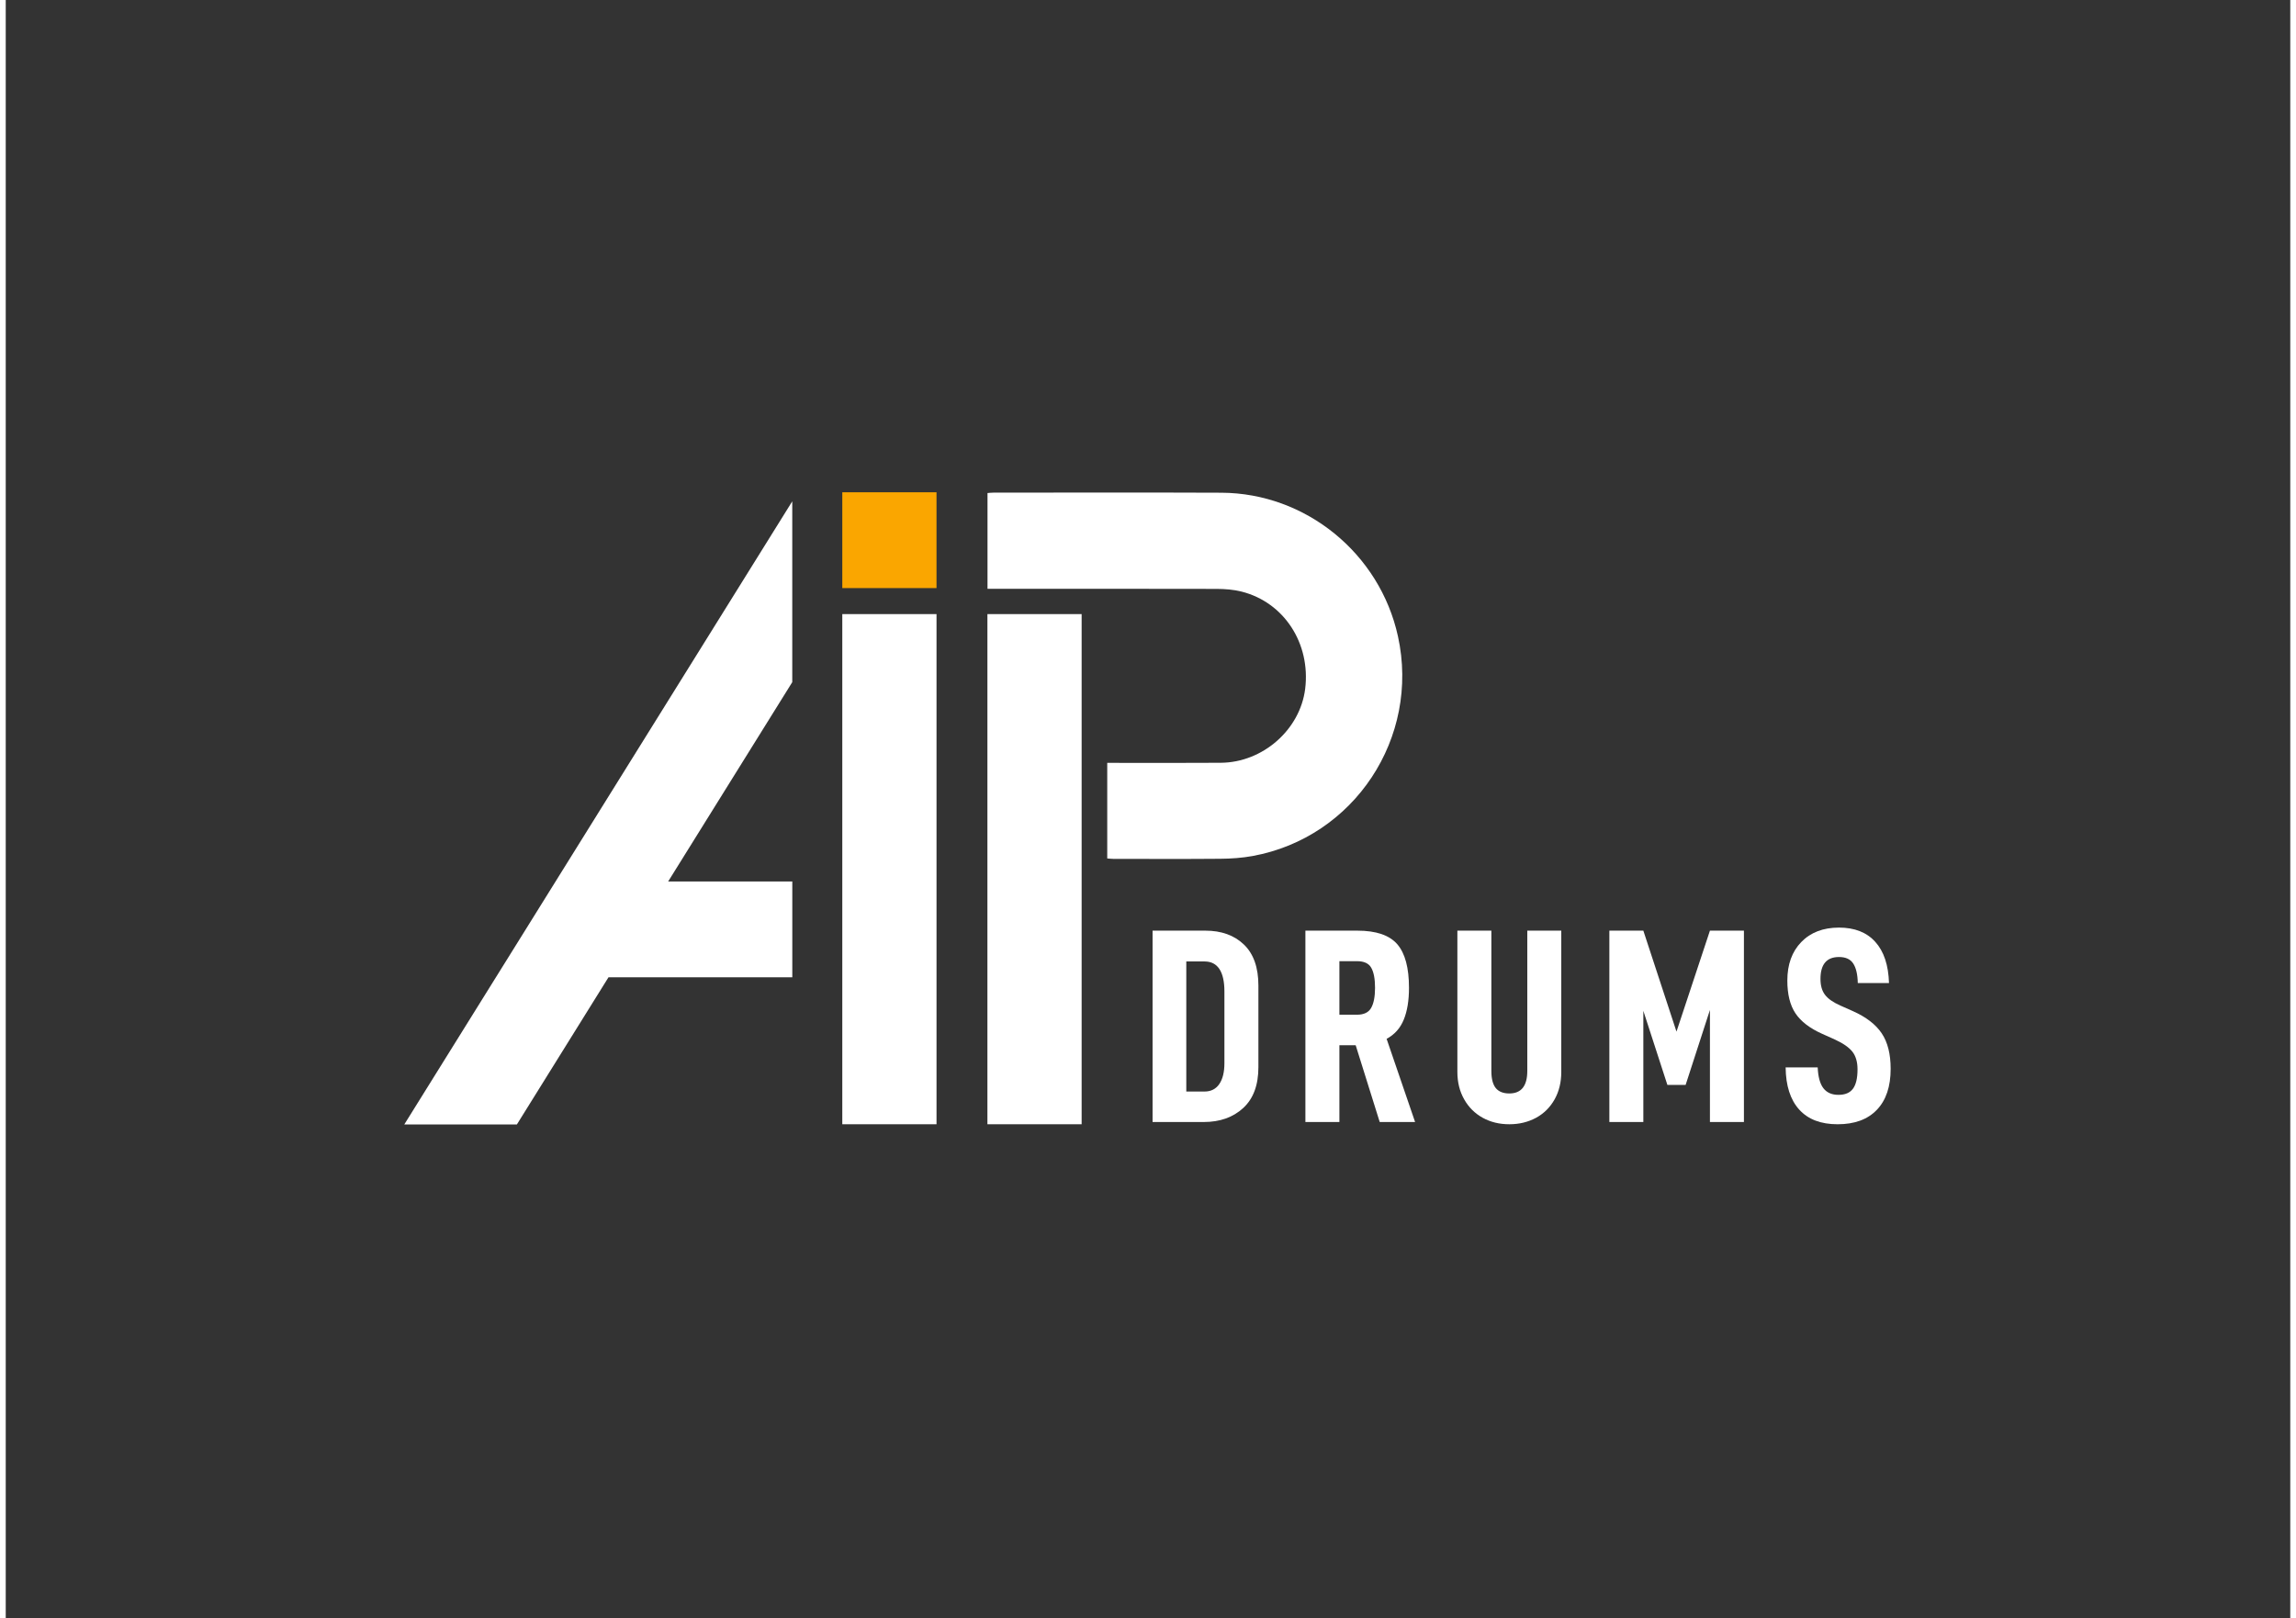
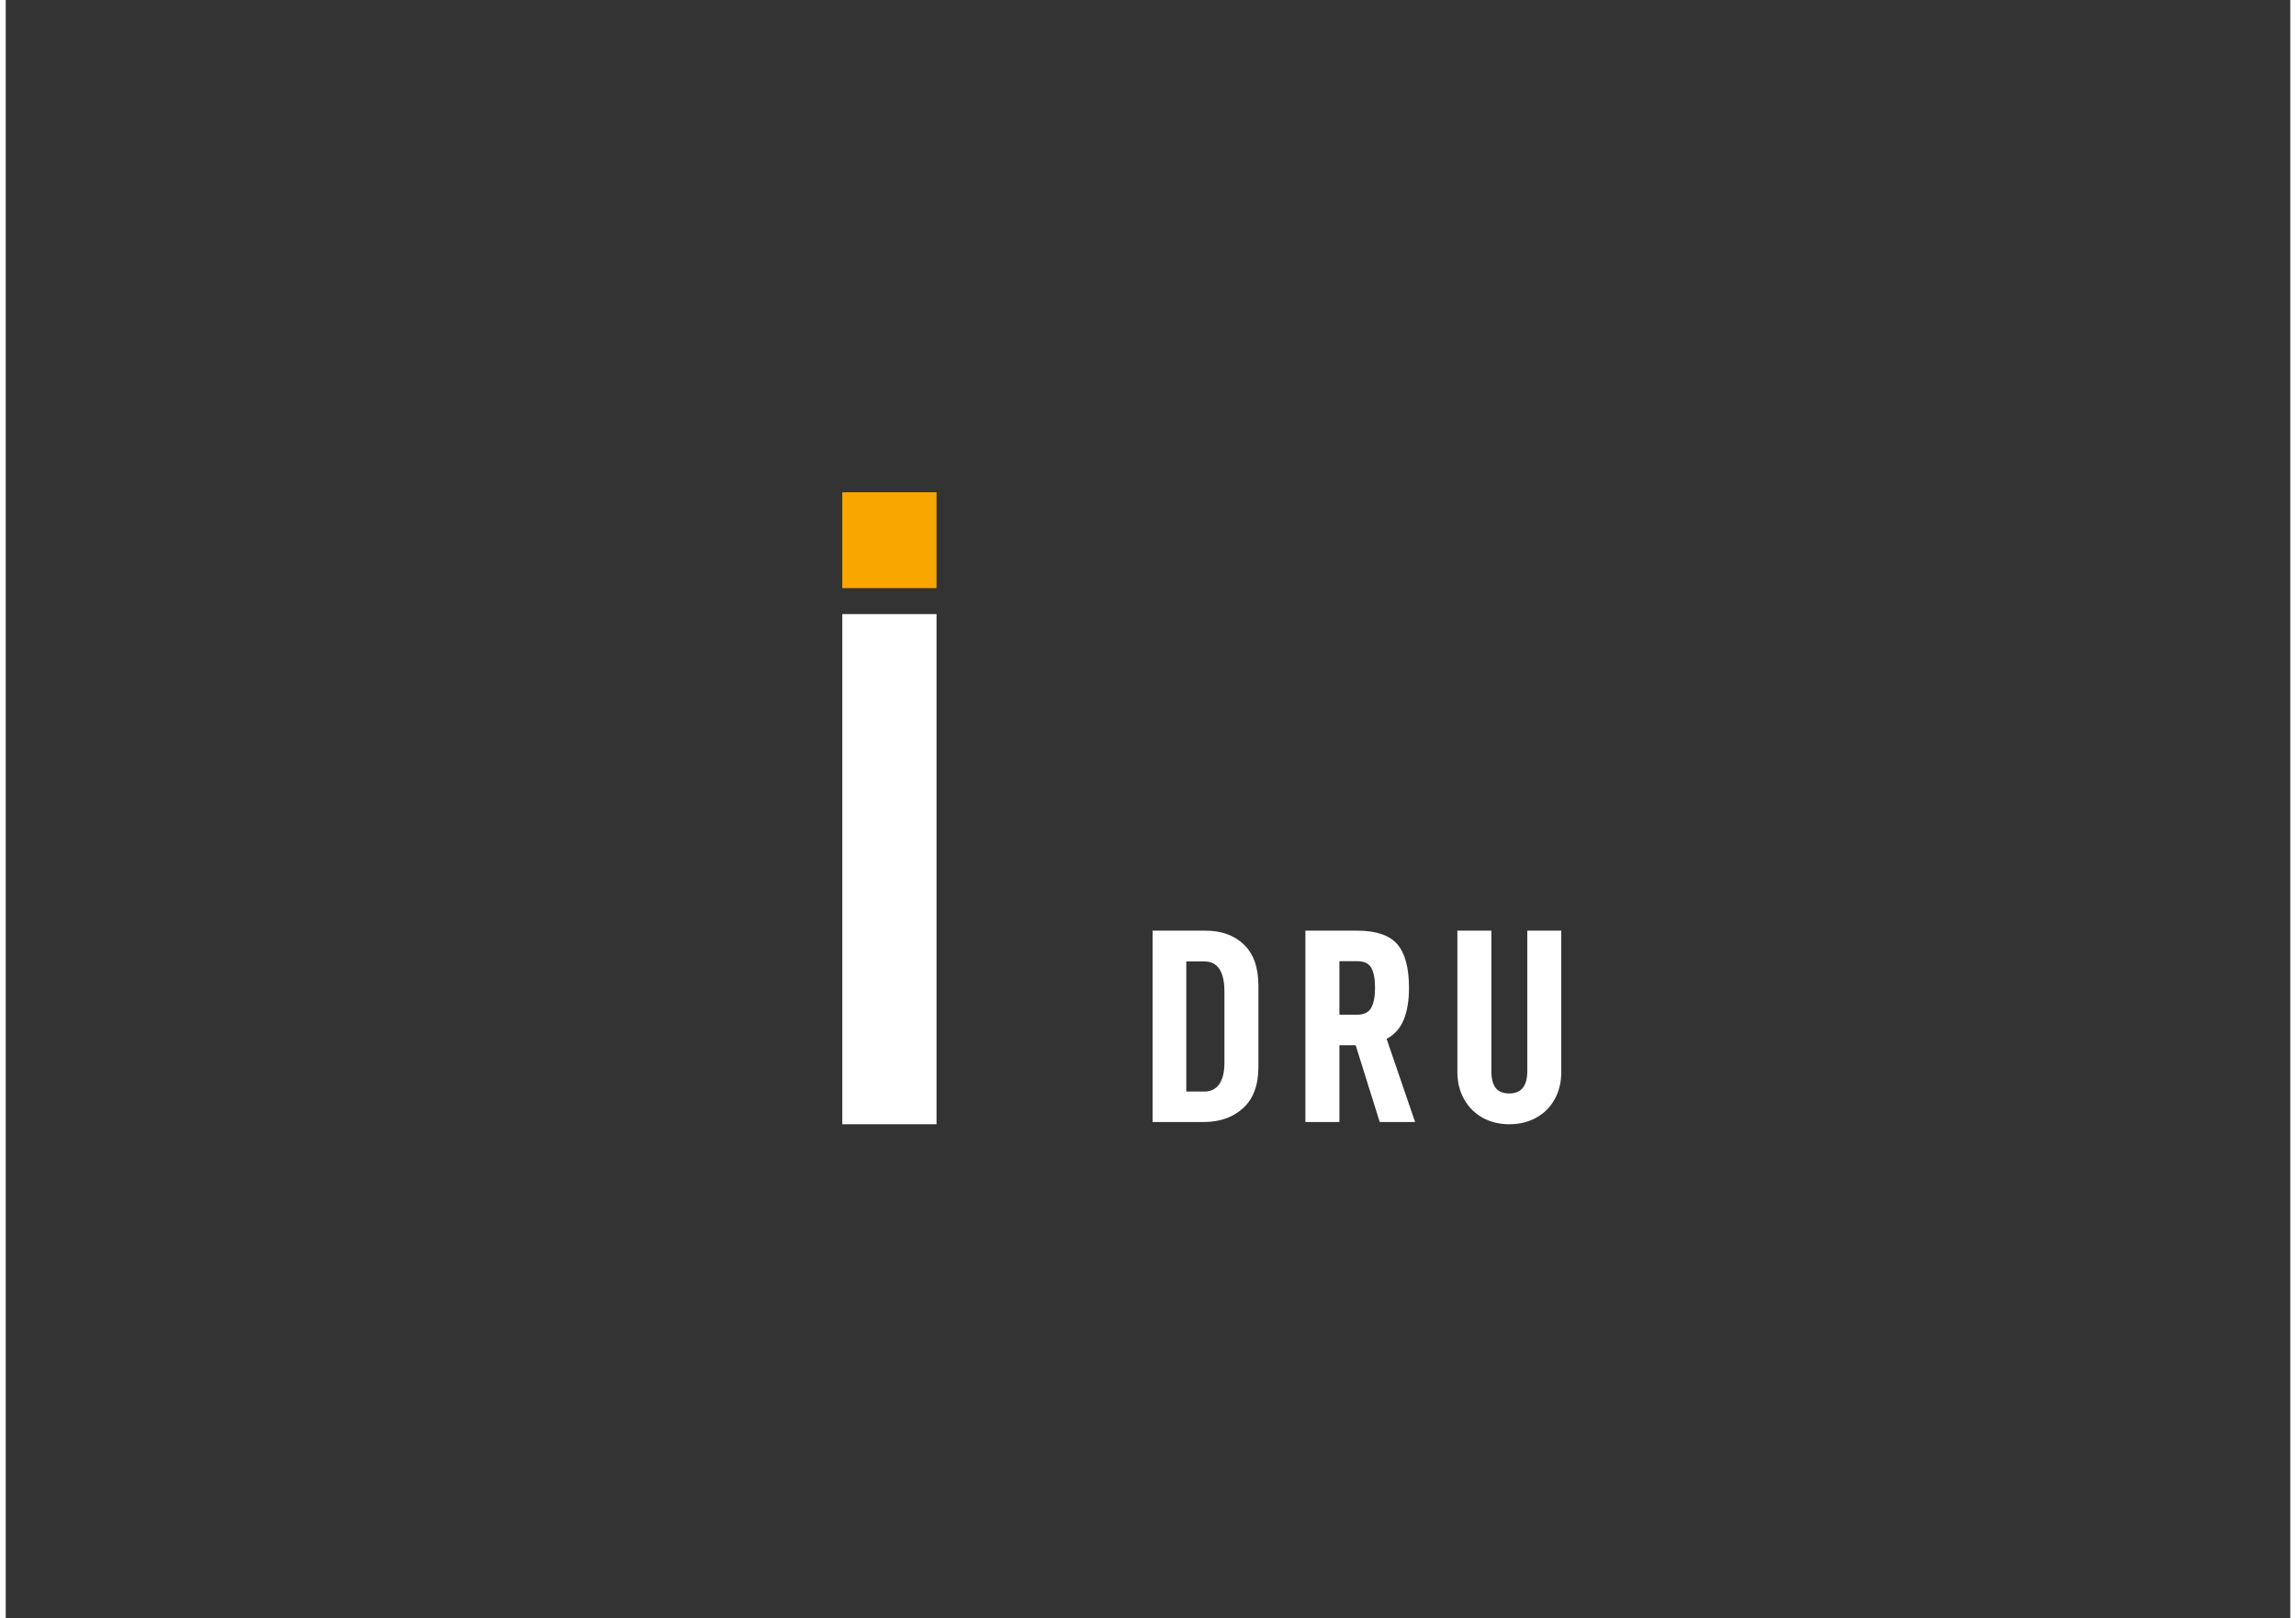
<svg xmlns="http://www.w3.org/2000/svg" width="200px" height="141px" viewBox="0 0 199 141" version="1.1">
  <rect x="0" y="0" width="199" height="141" fill="#333333" stroke="none" />
  <g id="surface1">
-     <path style=" stroke:none;fill-rule:evenodd;fill:rgb(100%,100%,100%);fill-opacity:1;" d="M 95.949 74.789 C 95.949 72.023 95.949 69.285 95.949 66.461 C 96.168 66.461 96.383 66.461 96.598 66.461 C 99.676 66.461 102.758 66.477 105.836 66.453 C 109.504 66.43 112.75 63.566 113.191 60.012 C 113.676 56.055 111.355 52.473 107.648 51.539 C 106.953 51.363 106.207 51.309 105.484 51.305 C 99.082 51.289 92.68 51.297 86.277 51.297 C 86.039 51.297 85.801 51.297 85.52 51.297 C 85.52 48.492 85.52 45.738 85.52 42.953 C 85.711 42.938 85.887 42.918 86.066 42.918 C 92.668 42.918 99.273 42.898 105.879 42.926 C 113.246 42.953 119.691 48.211 121.273 55.434 C 123.211 64.273 117.465 72.965 108.598 74.578 C 107.688 74.742 106.746 74.809 105.816 74.816 C 102.699 74.844 99.578 74.828 96.457 74.824 C 96.297 74.824 96.141 74.801 95.949 74.789 Z M 95.949 74.789 " />
-     <path style=" stroke:none;fill-rule:evenodd;fill:rgb(100%,100%,100%);fill-opacity:1;" d="M 85.512 53.5 L 93.719 53.5 L 93.719 97.945 L 85.512 97.945 Z M 85.512 53.5 " />
    <path style=" stroke:none;fill-rule:evenodd;fill:rgb(100%,100%,100%);fill-opacity:1;" d="M 72.871 53.5 L 81.078 53.5 L 81.078 97.945 L 72.871 97.945 Z M 72.871 53.5 " />
    <path style=" stroke:none;fill-rule:evenodd;fill:rgb(98.039%,65.098%,0%);fill-opacity:1;" d="M 72.871 42.887 L 81.078 42.887 L 81.078 51.234 L 72.871 51.234 Z M 72.871 42.887 " />
-     <path style=" stroke:none;fill-rule:evenodd;fill:rgb(100%,100%,100%);fill-opacity:1;" d="M 68.516 76.793 L 57.703 76.793 L 68.512 59.43 L 68.512 43.676 L 34.715 97.965 L 44.523 97.965 L 52.504 85.141 L 68.516 85.141 Z M 68.516 76.793 " />
    <path style=" stroke:none;fill-rule:nonzero;fill:rgb(100%,100%,100%);fill-opacity:1;" d="M 104.496 81.078 C 105.891 81.078 107.012 81.48 107.855 82.289 C 108.695 83.094 109.117 84.285 109.117 85.863 L 109.117 92.969 C 109.117 94.531 108.676 95.719 107.793 96.531 C 106.91 97.344 105.762 97.75 104.352 97.75 L 99.898 97.75 L 99.898 81.078 Z M 105.711 94.441 C 106.008 94.008 106.156 93.402 106.156 92.629 L 106.156 86.371 C 106.156 85.516 106.012 84.867 105.723 84.426 C 105.434 83.984 105 83.762 104.422 83.762 L 102.836 83.762 L 102.836 95.094 L 104.422 95.094 C 104.984 95.094 105.414 94.875 105.711 94.441 Z M 105.711 94.441 " />
    <path style=" stroke:none;fill-rule:nonzero;fill:rgb(100%,100%,100%);fill-opacity:1;" d="M 116.172 91.059 L 116.172 97.75 L 113.211 97.75 L 113.211 81.078 L 117.734 81.078 C 119.371 81.078 120.531 81.473 121.215 82.262 C 121.895 83.051 122.234 84.316 122.234 86.059 C 122.234 87.168 122.082 88.094 121.777 88.836 C 121.473 89.578 120.977 90.133 120.285 90.504 L 122.766 97.75 L 119.684 97.75 L 117.59 91.059 Z M 117.711 88.402 C 118.305 88.402 118.715 88.203 118.938 87.809 C 119.164 87.414 119.277 86.828 119.277 86.059 C 119.277 85.281 119.168 84.703 118.949 84.316 C 118.734 83.93 118.32 83.738 117.711 83.738 L 116.172 83.738 L 116.172 88.398 L 117.711 88.398 Z M 117.711 88.402 " />
    <path style=" stroke:none;fill-rule:nonzero;fill:rgb(100%,100%,100%);fill-opacity:1;" d="M 127.039 95.77 C 126.645 95.078 126.449 94.281 126.449 93.379 L 126.449 81.078 L 129.41 81.078 L 129.41 93.305 C 129.41 93.98 129.539 94.477 129.793 94.793 C 130.051 95.105 130.445 95.262 130.973 95.262 C 132.016 95.262 132.539 94.609 132.539 93.305 L 132.539 81.078 L 135.5 81.078 L 135.5 93.379 C 135.5 94.281 135.309 95.078 134.922 95.77 C 134.535 96.461 134 97 133.309 97.379 C 132.617 97.754 131.84 97.945 130.973 97.945 C 130.105 97.945 129.332 97.754 128.652 97.379 C 127.969 97 127.43 96.465 127.039 95.77 Z M 127.039 95.77 " />
-     <path style=" stroke:none;fill-rule:nonzero;fill:rgb(100%,100%,100%);fill-opacity:1;" d="M 151.41 97.75 L 148.449 97.75 L 148.449 87.988 L 146.332 94.516 L 144.742 94.516 L 142.648 88.062 L 142.648 97.75 L 139.688 97.75 L 139.688 81.078 L 142.648 81.078 L 145.535 89.875 L 148.449 81.078 L 151.41 81.078 Z M 151.41 97.75 " />
-     <path style=" stroke:none;fill-rule:nonzero;fill:rgb(100%,100%,100%);fill-opacity:1;" d="M 155.043 92.992 L 157.836 92.992 C 157.871 93.812 158.035 94.418 158.332 94.805 C 158.629 95.191 159.066 95.383 159.645 95.383 C 160.223 95.383 160.641 95.207 160.906 94.852 C 161.172 94.496 161.305 93.934 161.305 93.16 C 161.305 92.516 161.156 92.004 160.859 91.625 C 160.562 91.25 160.059 90.898 159.355 90.574 L 158.223 90.066 C 157.148 89.586 156.371 88.988 155.898 88.281 C 155.426 87.57 155.191 86.621 155.191 85.43 C 155.191 84.027 155.594 82.906 156.406 82.07 C 157.215 81.234 158.312 80.812 159.691 80.812 C 161.055 80.812 162.109 81.227 162.855 82.059 C 163.602 82.887 164 84.082 164.047 85.645 L 161.328 85.645 C 161.312 84.891 161.18 84.32 160.93 83.941 C 160.684 83.562 160.27 83.375 159.691 83.375 C 158.617 83.375 158.078 84.012 158.078 85.285 C 158.078 85.863 158.211 86.328 158.477 86.672 C 158.742 87.02 159.188 87.328 159.812 87.605 L 160.895 88.086 C 162.051 88.602 162.891 89.246 163.41 90.02 C 163.93 90.793 164.191 91.824 164.191 93.113 C 164.191 94.66 163.793 95.852 162.988 96.688 C 162.188 97.527 161.047 97.945 159.57 97.945 C 158.109 97.945 156.996 97.52 156.223 96.664 C 155.453 95.812 155.059 94.586 155.043 92.992 Z M 155.043 92.992 " />
  </g>
</svg>